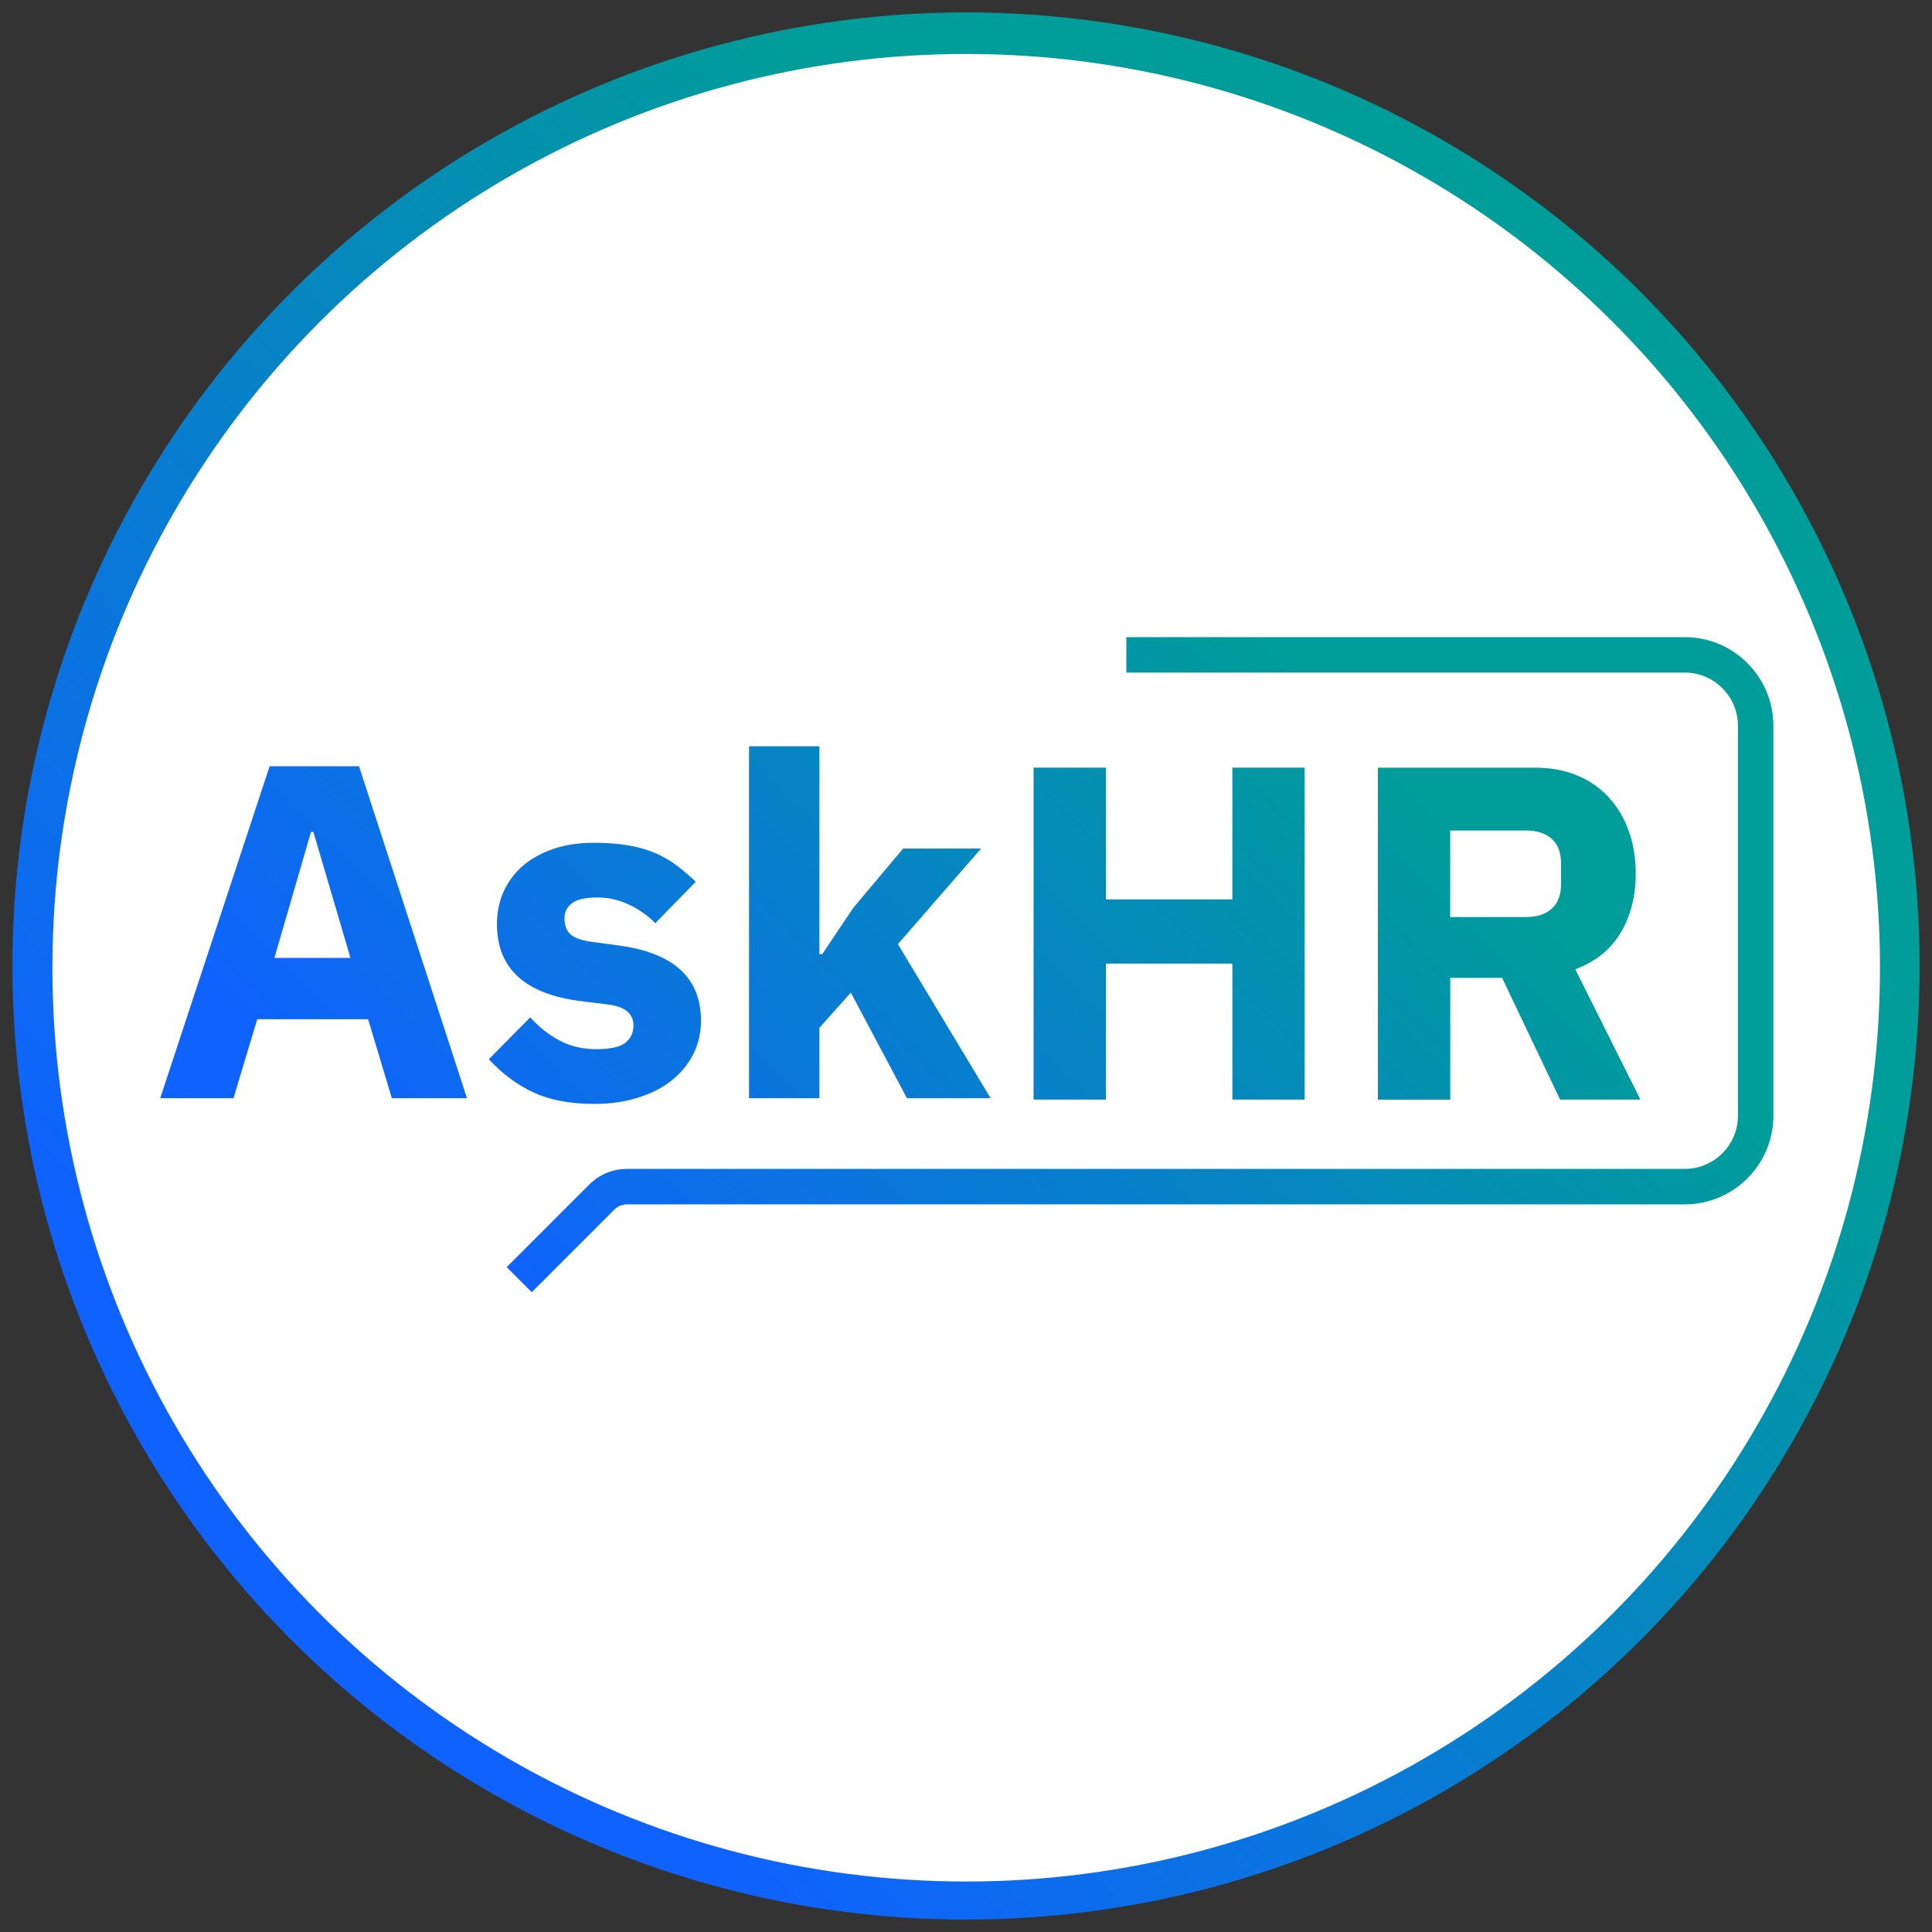
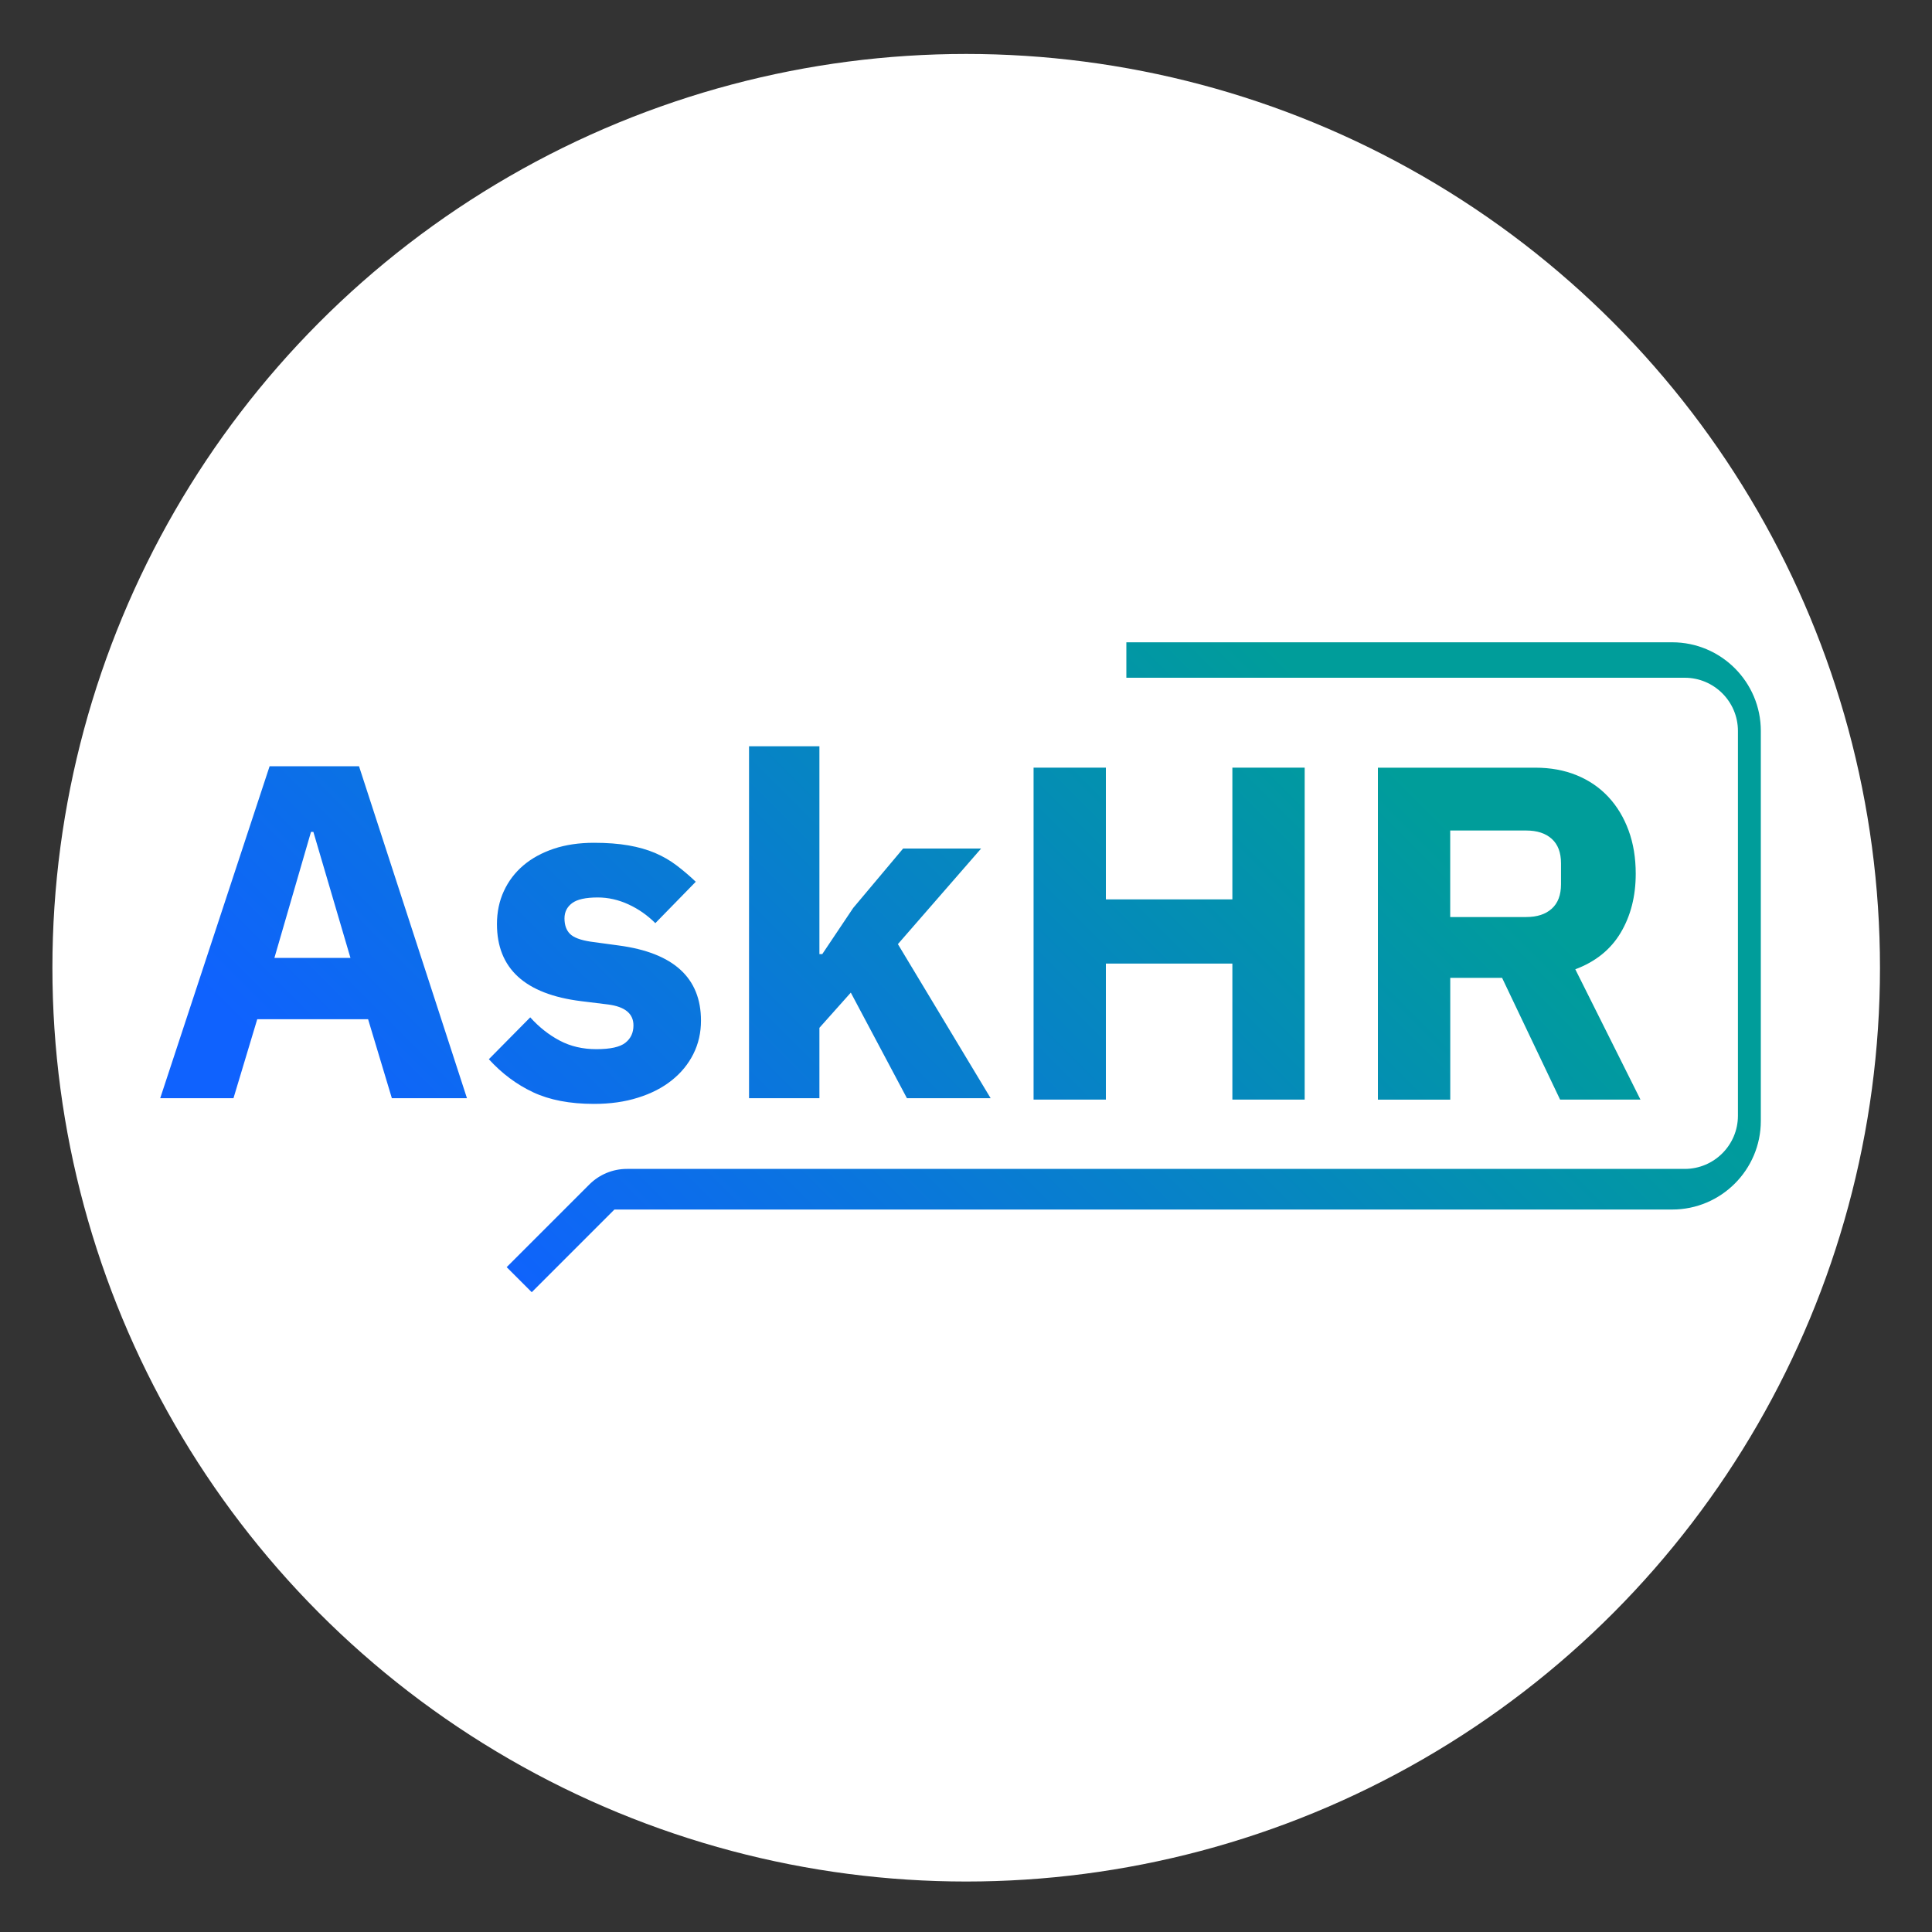
<svg xmlns="http://www.w3.org/2000/svg" xml:space="preserve" id="Layer_1" x="0" y="0" enable-background="new 0 0 400 400" version="1.1" viewBox="0 0 400 400">
  <rect x="0" y="0" width="400" height="400" fill="#333333" stroke="none" />
  <style>.st0{fill:url(#SVGID_1_);}
	.st1{fill:#FFFFFF;}
	.st2{fill:url(#SVGID_2_);}</style>
  <linearGradient id="SVGID_1_" x1="71.997" x2="299.731" y1="328.003" y2="100.269" gradientUnits="userSpaceOnUse">
    <stop offset=".04" stop-color="#0F62FE" />
    <stop offset=".898" stop-color="#009D9A" />
  </linearGradient>
-   <circle cx="200" cy="200" r="197.43" class="st0" />
  <circle cx="200.04" cy="200.36" r="189.19" class="st1" />
  <linearGradient id="SVGID_2_" x1="116.651" x2="287.401" y1="293.449" y2="122.699" gradientUnits="userSpaceOnUse">
    <stop offset=".04" stop-color="#0F62FE" />
    <stop offset=".898" stop-color="#009D9A" />
  </linearGradient>
-   <path d="m81.13 227.37-4.92-16.35H53.26l-4.92 16.35H33.17l22.65-68.73h18.51l22.35 68.73H81.13zm-16.25-55.14h-.49l-7.58 26.1h15.75l-7.68-26.1zm58.09 56.32c-4.99 0-9.19-.81-12.6-2.41-3.42-1.61-6.47-3.89-9.16-6.84l8.57-8.67c1.84 2.04 3.87 3.64 6.11 4.82 2.23 1.18 4.76 1.77 7.58 1.77 2.89 0 4.89-.44 6.01-1.33 1.12-.89 1.67-2.08 1.67-3.59 0-2.43-1.74-3.87-5.22-4.33l-5.61-.69c-11.62-1.44-17.43-6.76-17.43-15.95 0-2.49.47-4.78 1.43-6.84.95-2.07 2.3-3.84 4.04-5.32 1.74-1.48 3.84-2.62 6.3-3.45 2.46-.82 5.23-1.23 8.32-1.23 2.69 0 5.07.18 7.14.54 2.07.36 3.91.89 5.51 1.57 1.61.69 3.09 1.54 4.43 2.56 1.35 1.02 2.68 2.15 3.99 3.4l-8.37 8.57c-1.64-1.64-3.5-2.94-5.57-3.89-2.07-.95-4.18-1.43-6.35-1.43-2.5 0-4.27.39-5.32 1.18-1.05.79-1.57 1.84-1.57 3.15 0 1.38.38 2.45 1.13 3.2.75.76 2.18 1.3 4.28 1.62l5.81.79c11.36 1.51 17.04 6.7 17.04 15.56 0 2.5-.52 4.79-1.57 6.89-1.05 2.1-2.54 3.93-4.48 5.47-1.94 1.55-4.27 2.74-6.99 3.59-2.74.87-5.77 1.29-9.12 1.29zm32.11-74.04h14.57v43.03h.59l6.4-9.55 10.34-12.31h16.15l-17.23 19.79 19.2 31.9h-17.33l-11.62-21.86-6.5 7.29v14.57h-14.57v-72.86zm100.07 44.99h-26.19v28.16h-14.97v-68.73h14.97v27.28h26.19v-27.28h14.97v68.73h-14.97V199.5zm45.1 28.17h-14.97v-68.73h32.59c3.15 0 6.01.52 8.57 1.57 2.56 1.05 4.74 2.54 6.55 4.48 1.81 1.94 3.2 4.25 4.19 6.94.99 2.69 1.48 5.68 1.48 8.96 0 4.66-1.04 8.73-3.11 12.21-2.07 3.48-5.2 6.01-9.4 7.58l13.49 26.98H323l-12.01-25.21h-10.73v25.22zM316 189.86c2.23 0 3.99-.57 5.27-1.72 1.28-1.15 1.92-2.84 1.92-5.07v-4.33c0-2.23-.64-3.92-1.92-5.07-1.28-1.15-3.04-1.72-5.27-1.72h-15.75v17.92H316zm-188.79 60.56c.69-.69 1.61-1.07 2.6-1.07h219c10.12 0 18.35-8.23 18.35-18.35v-80.74c0-10.12-8.23-18.35-18.35-18.35H233.2v7.34h115.61c6.07 0 11.01 4.94 11.01 11.01V231c0 6.07-4.94 11.01-11.01 11.01h-219c-2.94 0-5.71 1.15-7.79 3.22l-17.12 17.12 5.19 5.19 17.12-17.12z" class="st2" />
+   <path d="m81.13 227.37-4.92-16.35H53.26l-4.92 16.35H33.17l22.65-68.73h18.51l22.35 68.73H81.13zm-16.25-55.14h-.49l-7.58 26.1h15.75l-7.68-26.1zm58.09 56.32c-4.99 0-9.19-.81-12.6-2.41-3.42-1.61-6.47-3.89-9.16-6.84l8.57-8.67c1.84 2.04 3.87 3.64 6.11 4.82 2.23 1.18 4.76 1.77 7.58 1.77 2.89 0 4.89-.44 6.01-1.33 1.12-.89 1.67-2.08 1.67-3.59 0-2.43-1.74-3.87-5.22-4.33l-5.61-.69c-11.62-1.44-17.43-6.76-17.43-15.95 0-2.49.47-4.78 1.43-6.84.95-2.07 2.3-3.84 4.04-5.32 1.74-1.48 3.84-2.62 6.3-3.45 2.46-.82 5.23-1.23 8.32-1.23 2.69 0 5.07.18 7.14.54 2.07.36 3.91.89 5.51 1.57 1.61.69 3.09 1.54 4.43 2.56 1.35 1.02 2.68 2.15 3.99 3.4l-8.37 8.57c-1.64-1.64-3.5-2.94-5.57-3.89-2.07-.95-4.18-1.43-6.35-1.43-2.5 0-4.27.39-5.32 1.18-1.05.79-1.57 1.84-1.57 3.15 0 1.38.38 2.45 1.13 3.2.75.76 2.18 1.3 4.28 1.62l5.81.79c11.36 1.51 17.04 6.7 17.04 15.56 0 2.5-.52 4.79-1.57 6.89-1.05 2.1-2.54 3.93-4.48 5.47-1.94 1.55-4.27 2.74-6.99 3.59-2.74.87-5.77 1.29-9.12 1.29zm32.11-74.04h14.57v43.03h.59l6.4-9.55 10.34-12.31h16.15l-17.23 19.79 19.2 31.9h-17.33l-11.62-21.86-6.5 7.29v14.57h-14.57v-72.86zm100.07 44.99h-26.19v28.16h-14.97v-68.73h14.97v27.28h26.19v-27.28h14.97v68.73h-14.97V199.5zm45.1 28.17h-14.97v-68.73h32.59c3.15 0 6.01.52 8.57 1.57 2.56 1.05 4.74 2.54 6.55 4.48 1.81 1.94 3.2 4.25 4.19 6.94.99 2.69 1.48 5.68 1.48 8.96 0 4.66-1.04 8.73-3.11 12.21-2.07 3.48-5.2 6.01-9.4 7.58l13.49 26.98H323l-12.01-25.21h-10.73v25.22zM316 189.86c2.23 0 3.99-.57 5.27-1.72 1.28-1.15 1.92-2.84 1.92-5.07v-4.33c0-2.23-.64-3.92-1.92-5.07-1.28-1.15-3.04-1.72-5.27-1.72h-15.75v17.92H316zm-188.79 60.56h219c10.12 0 18.35-8.23 18.35-18.35v-80.74c0-10.12-8.23-18.35-18.35-18.35H233.2v7.34h115.61c6.07 0 11.01 4.94 11.01 11.01V231c0 6.07-4.94 11.01-11.01 11.01h-219c-2.94 0-5.71 1.15-7.79 3.22l-17.12 17.12 5.19 5.19 17.12-17.12z" class="st2" />
</svg>